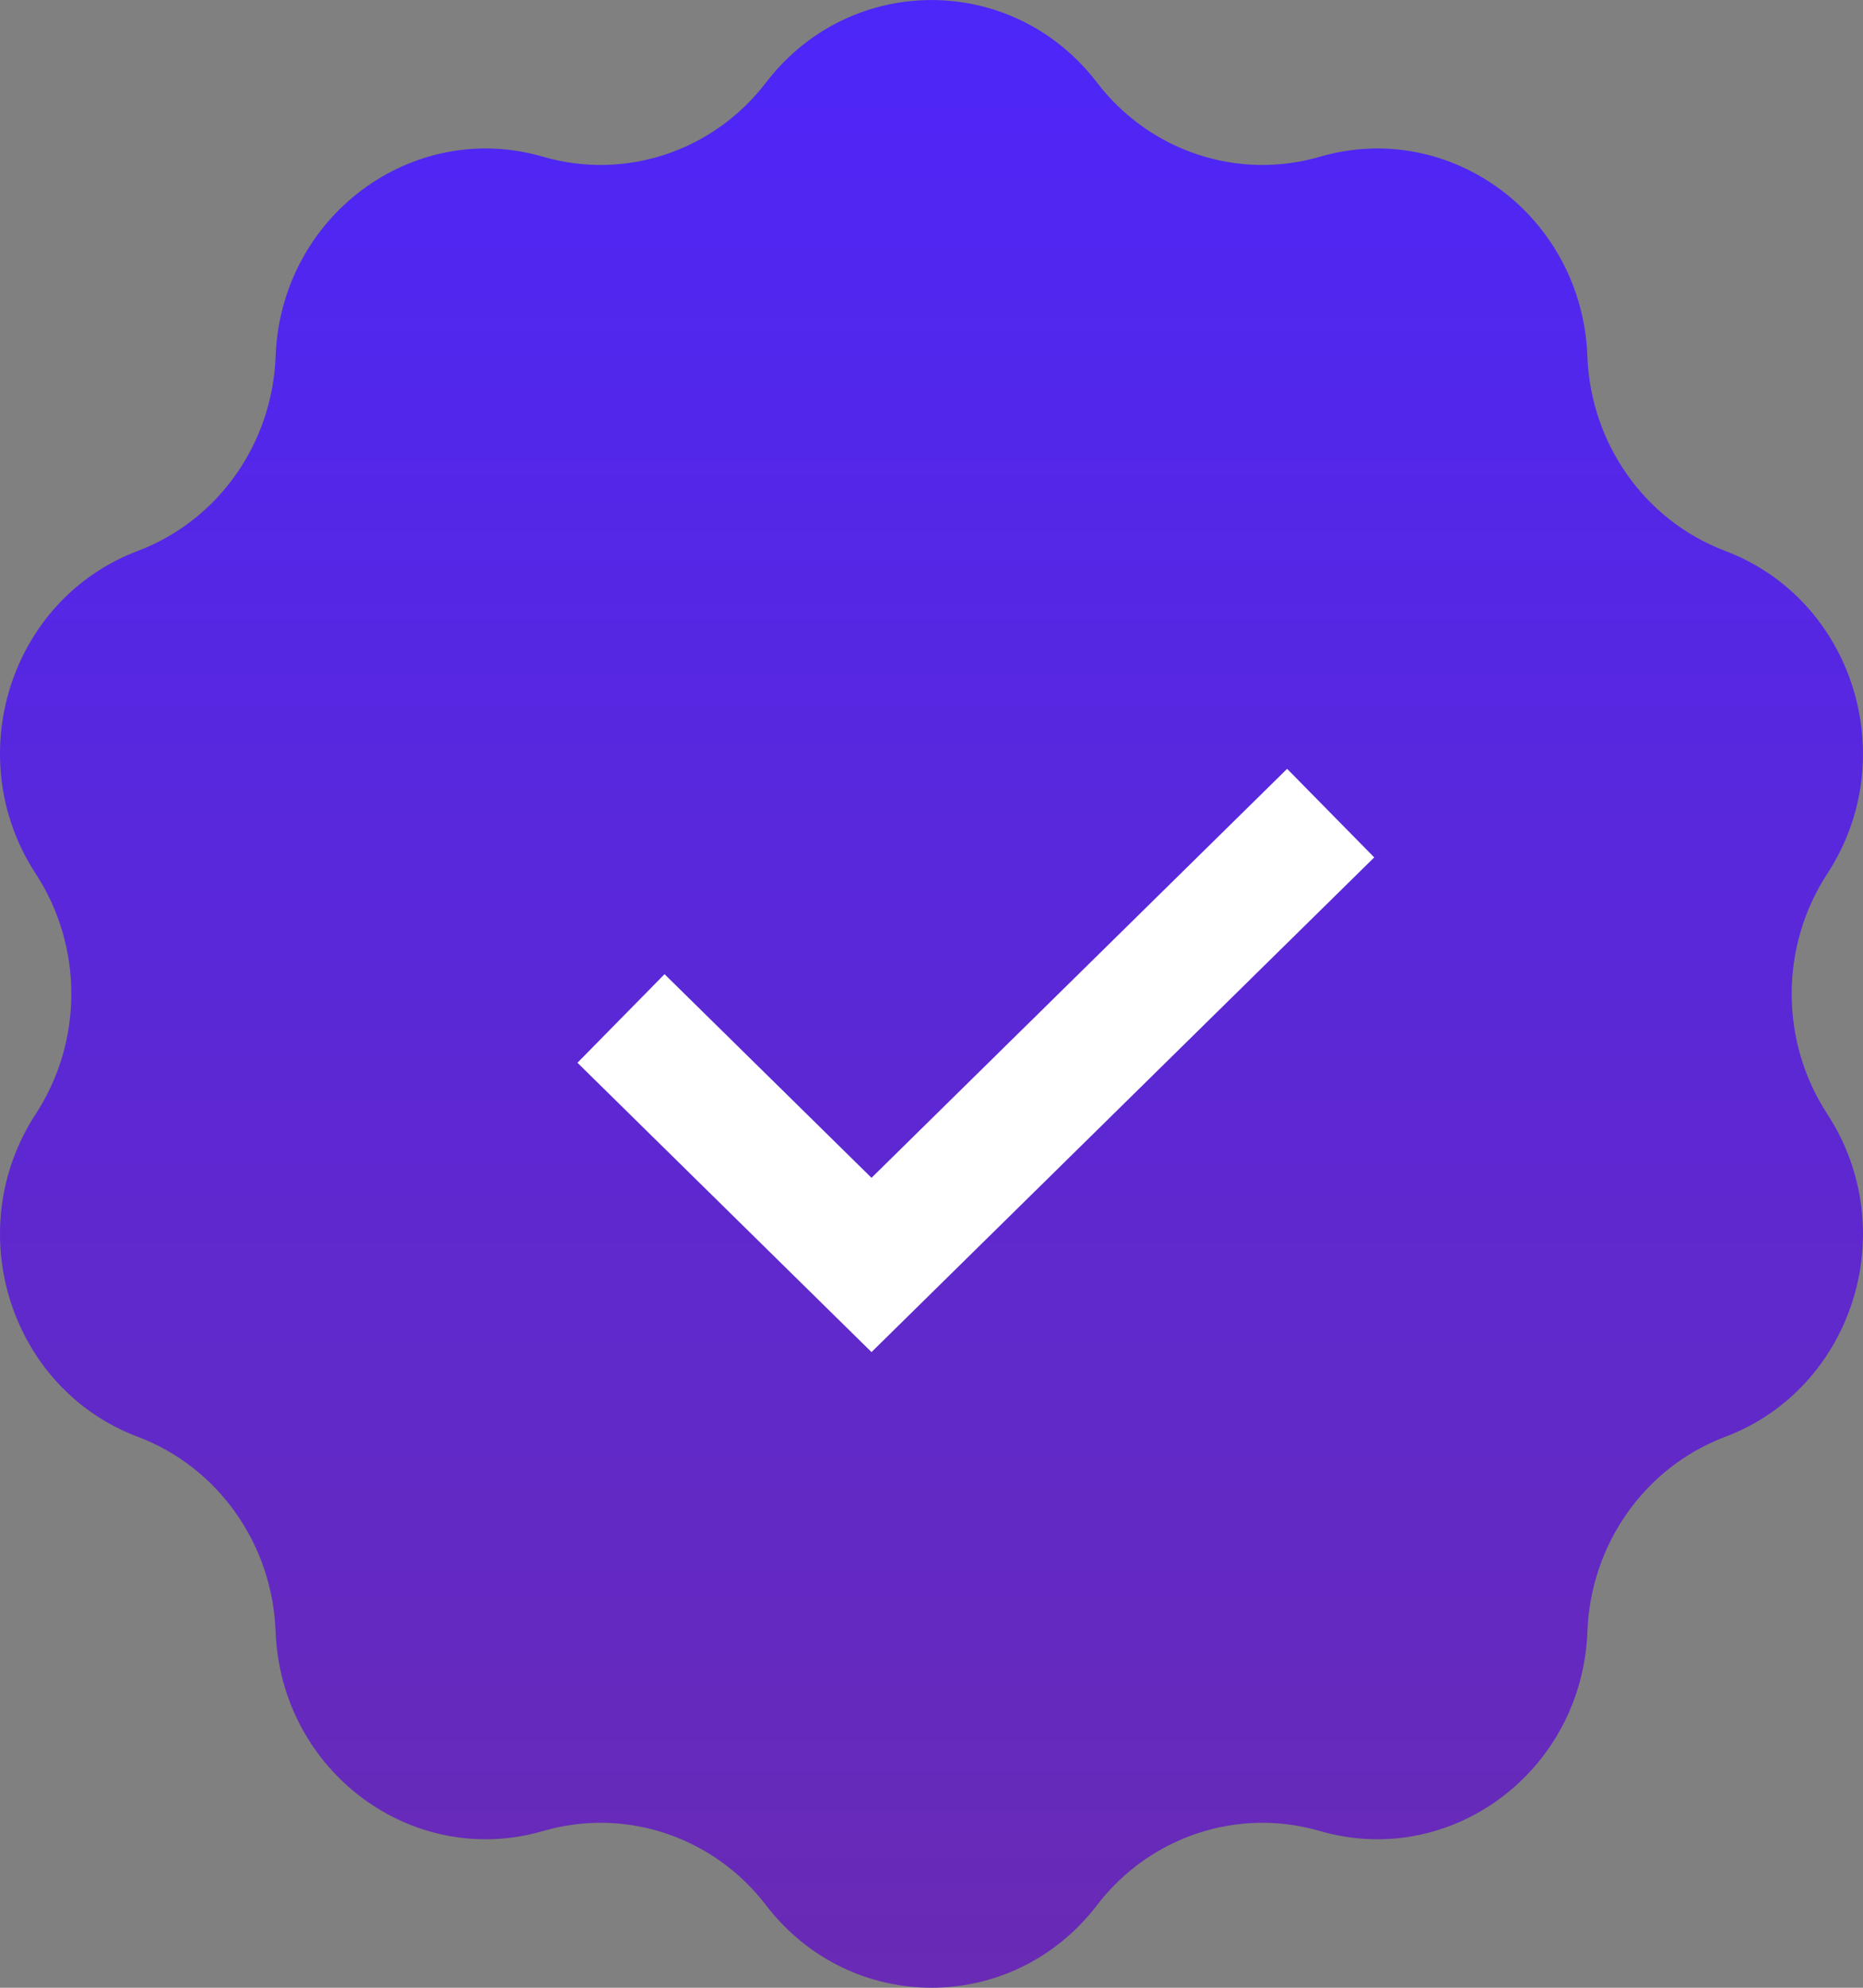
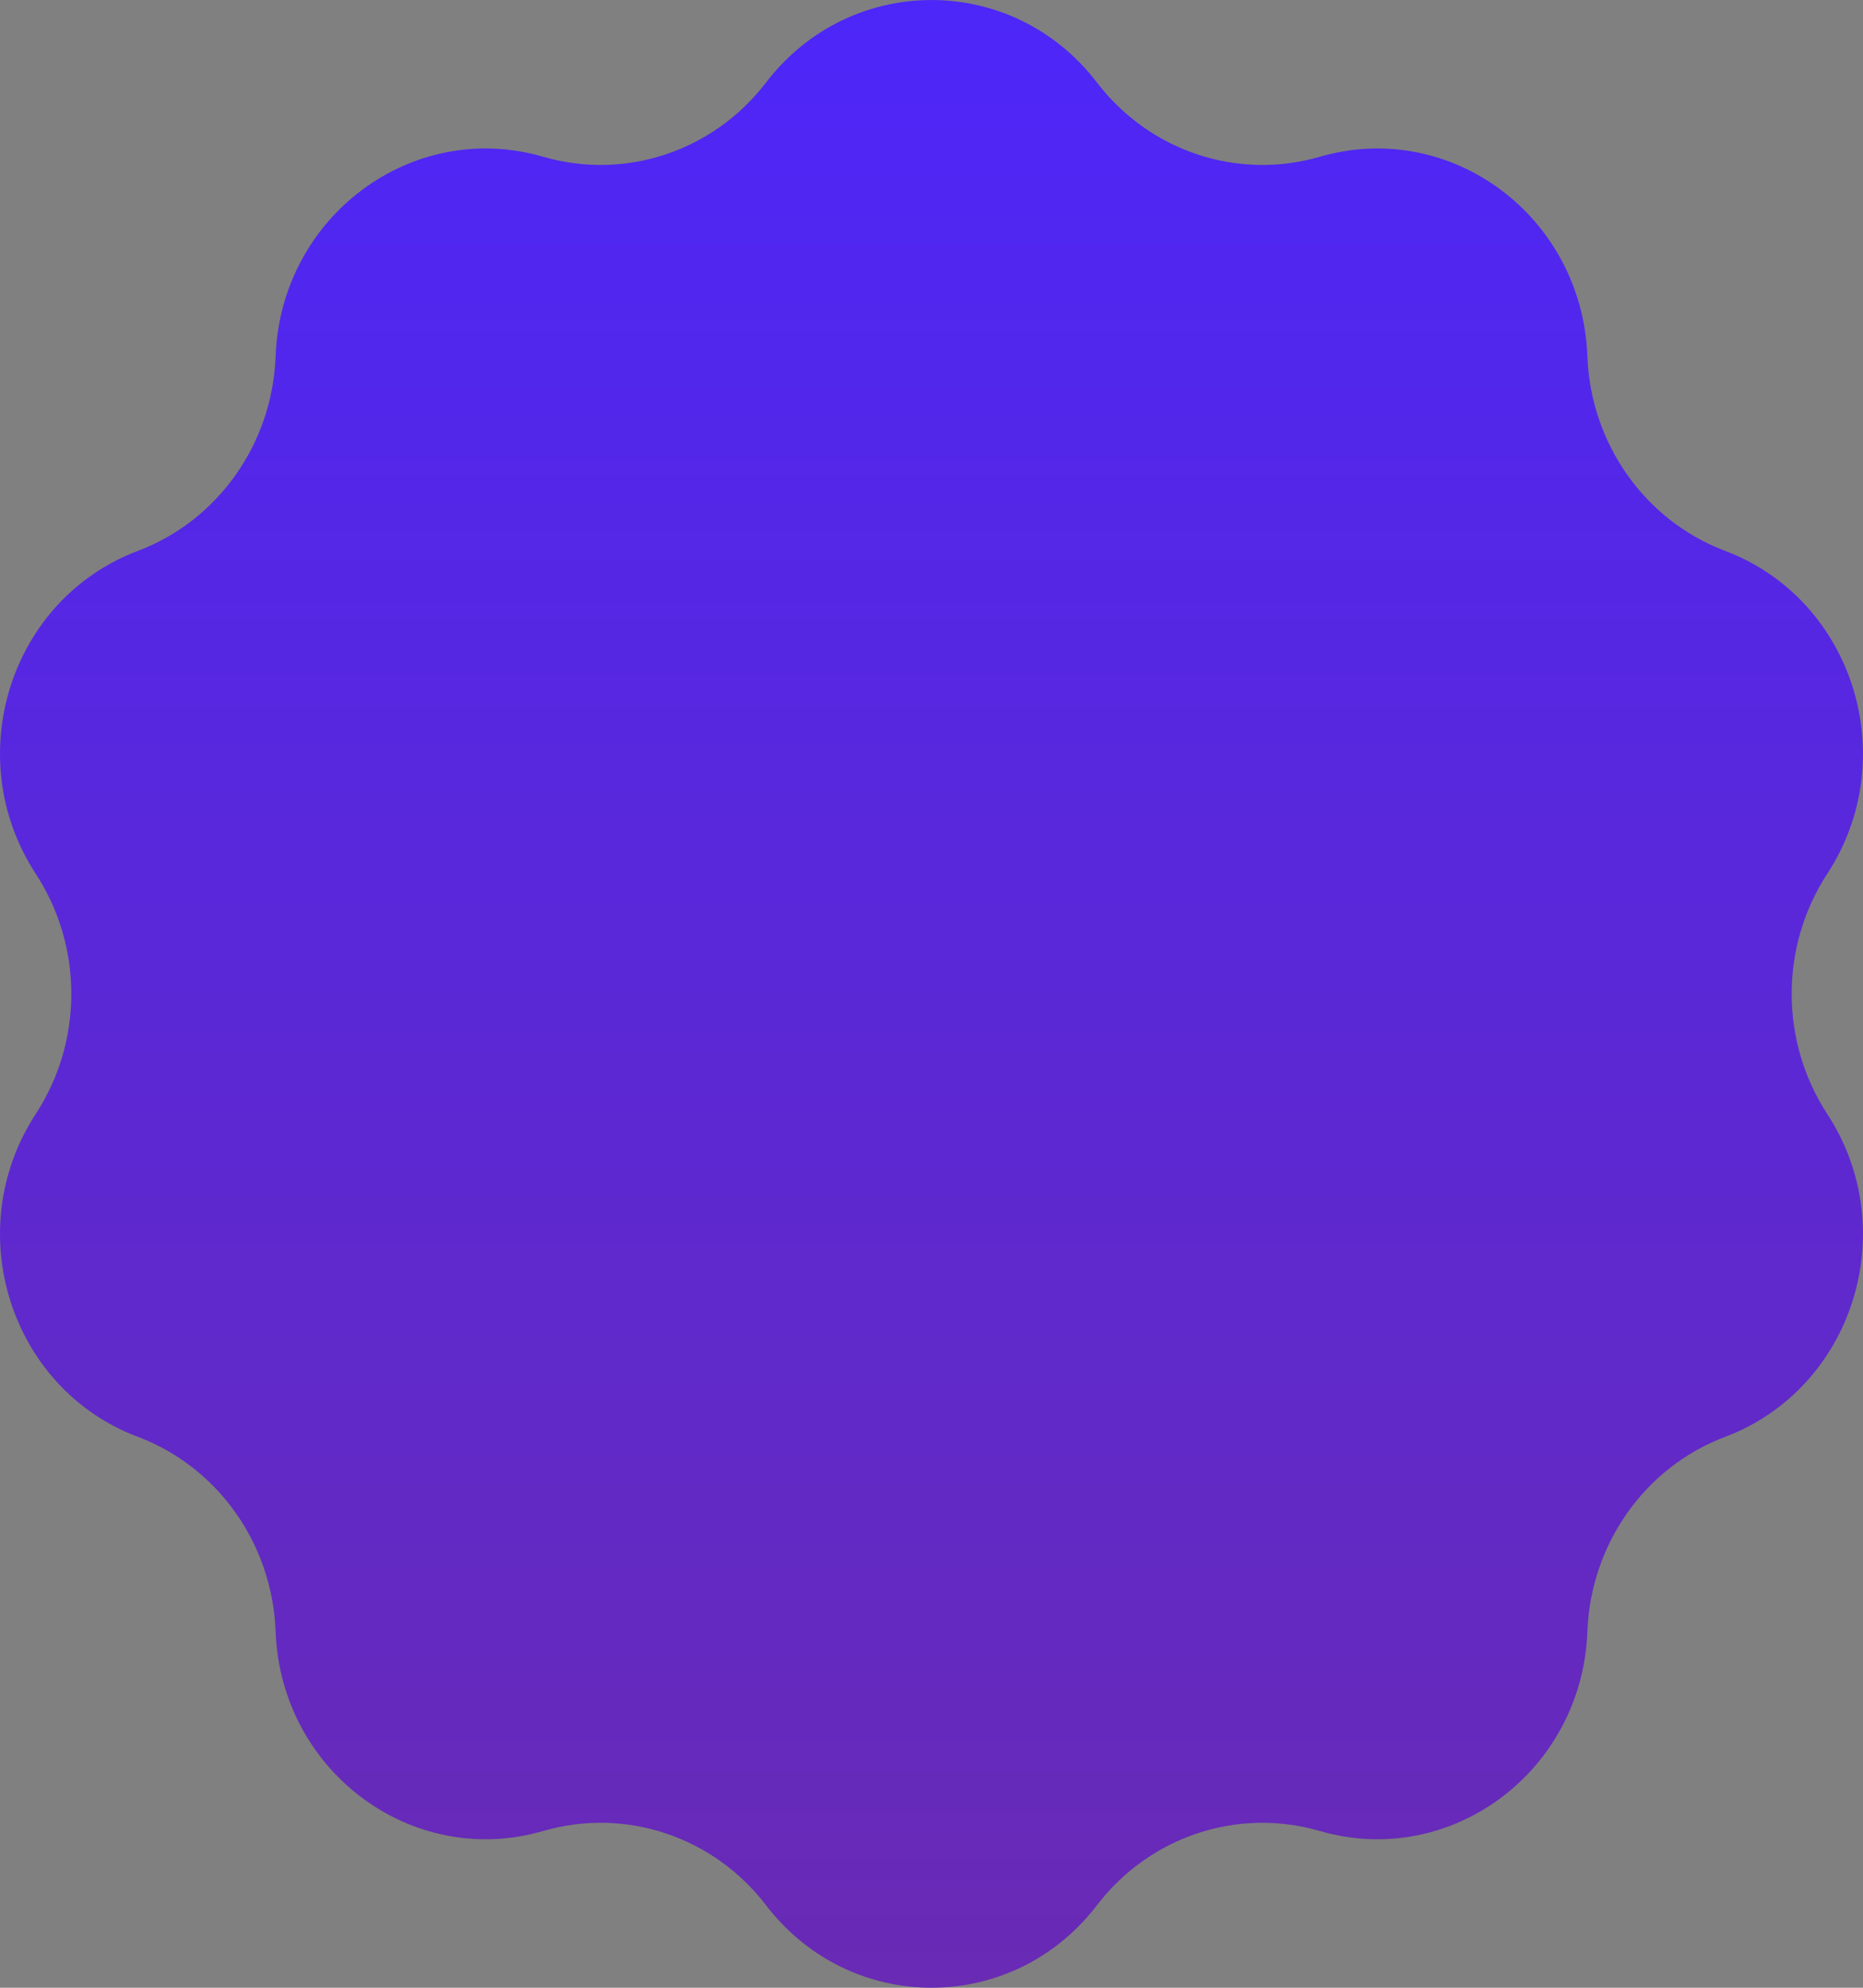
<svg xmlns="http://www.w3.org/2000/svg" width="15" height="16" viewBox="0 0 15 16" fill="none">
  <rect x="0" y="0" width="15" height="16" fill="#808080" stroke="none" />
  <path d="M6.168 0.664C6.846 -0.221 8.154 -0.221 8.832 0.664C9.256 1.218 9.965 1.454 10.626 1.262C11.682 0.955 12.739 1.743 12.781 2.868C12.807 3.572 13.245 4.19 13.889 4.434C14.919 4.822 15.323 6.097 14.713 7.032C14.33 7.618 14.33 8.382 14.713 8.968C15.323 9.903 14.919 11.178 13.889 11.566C13.245 11.809 12.807 12.428 12.781 13.132C12.739 14.257 11.682 15.045 10.626 14.738C9.965 14.546 9.256 14.782 8.832 15.336C8.154 16.221 6.846 16.221 6.168 15.336C5.744 14.782 5.035 14.546 4.374 14.738C3.318 15.045 2.261 14.257 2.219 13.132C2.193 12.428 1.755 11.809 1.111 11.566C0.08 11.178 -0.323 9.903 0.287 8.968C0.67 8.382 0.67 7.618 0.287 7.032C-0.323 6.097 0.08 4.822 1.111 4.434C1.755 4.19 2.193 3.572 2.219 2.868C2.261 1.743 3.318 0.955 4.374 1.262C5.035 1.454 5.744 1.218 6.168 0.664Z" fill="url(#paint0_linear_1315_47175)" />
-   <path d="M5 8.198L7.017 10.182L10.714 6.545" stroke="white" />
  <defs>
    <linearGradient id="paint0_linear_1315_47175" x1="0" y1="0" x2="1.26313e-06" y2="16" gradientUnits="userSpaceOnUse">
      <stop stop-color="#4D26F9" />
      <stop offset="1" stop-color="#692AB4" />
    </linearGradient>
  </defs>
</svg>